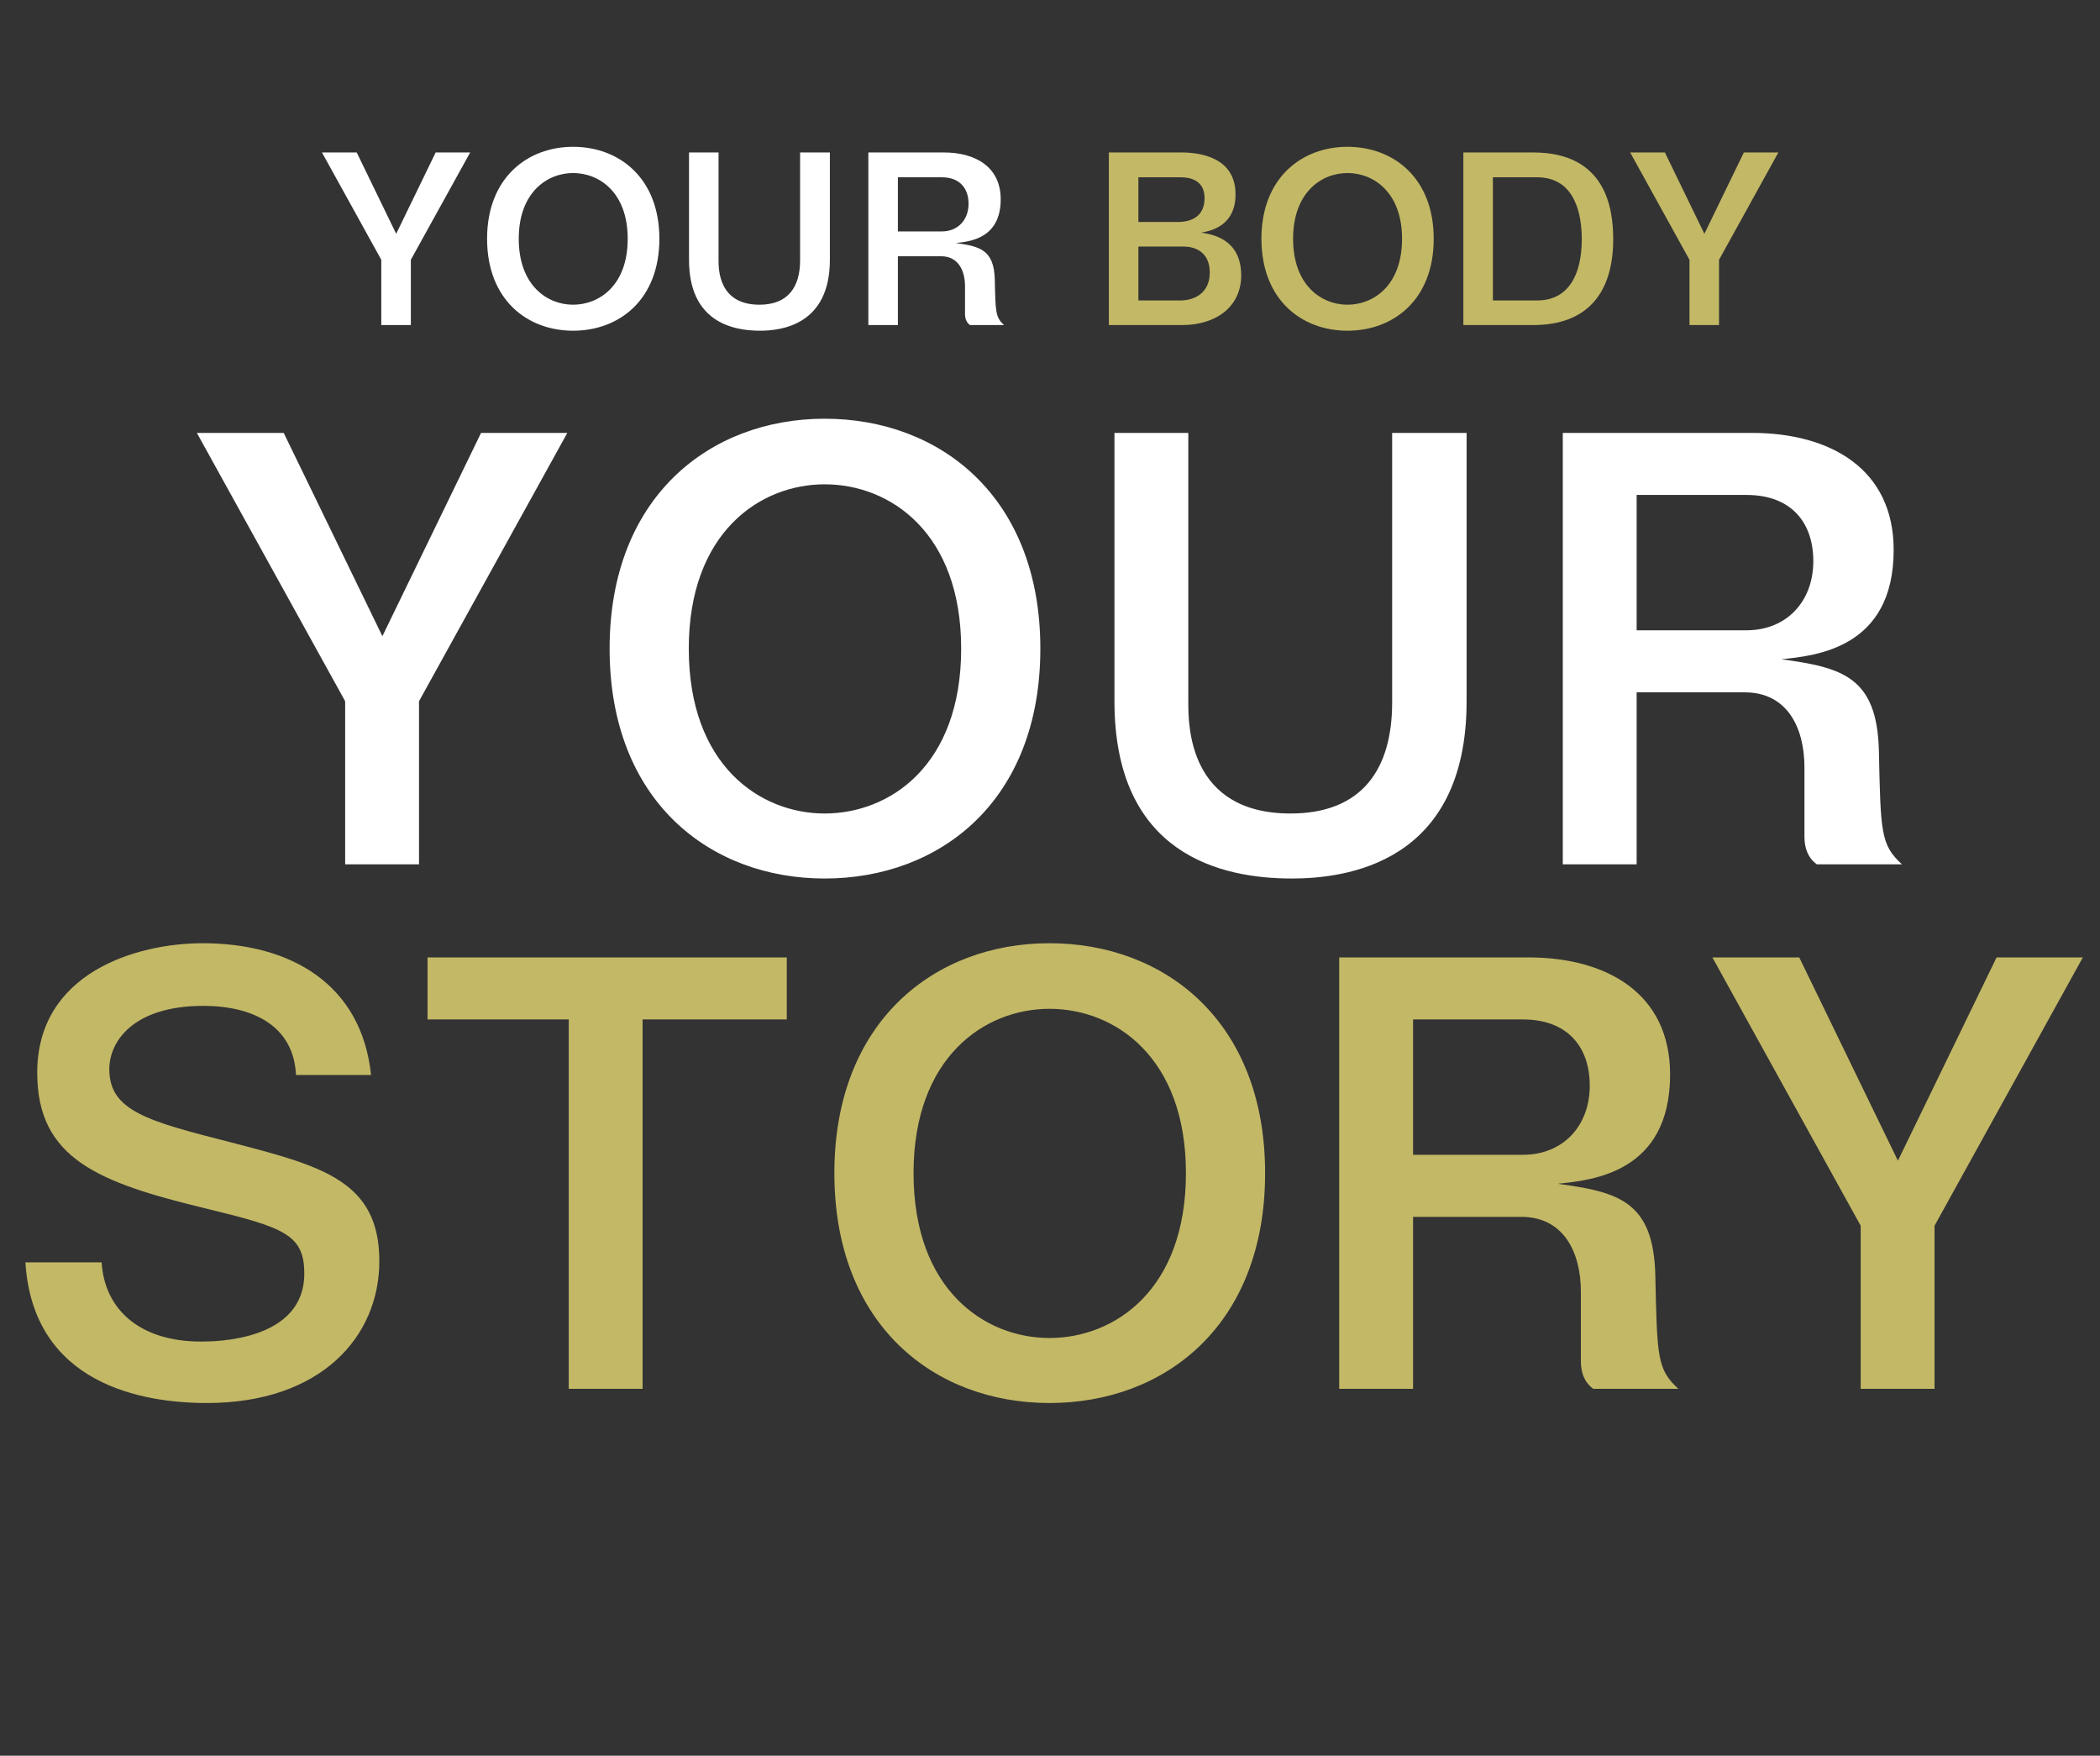
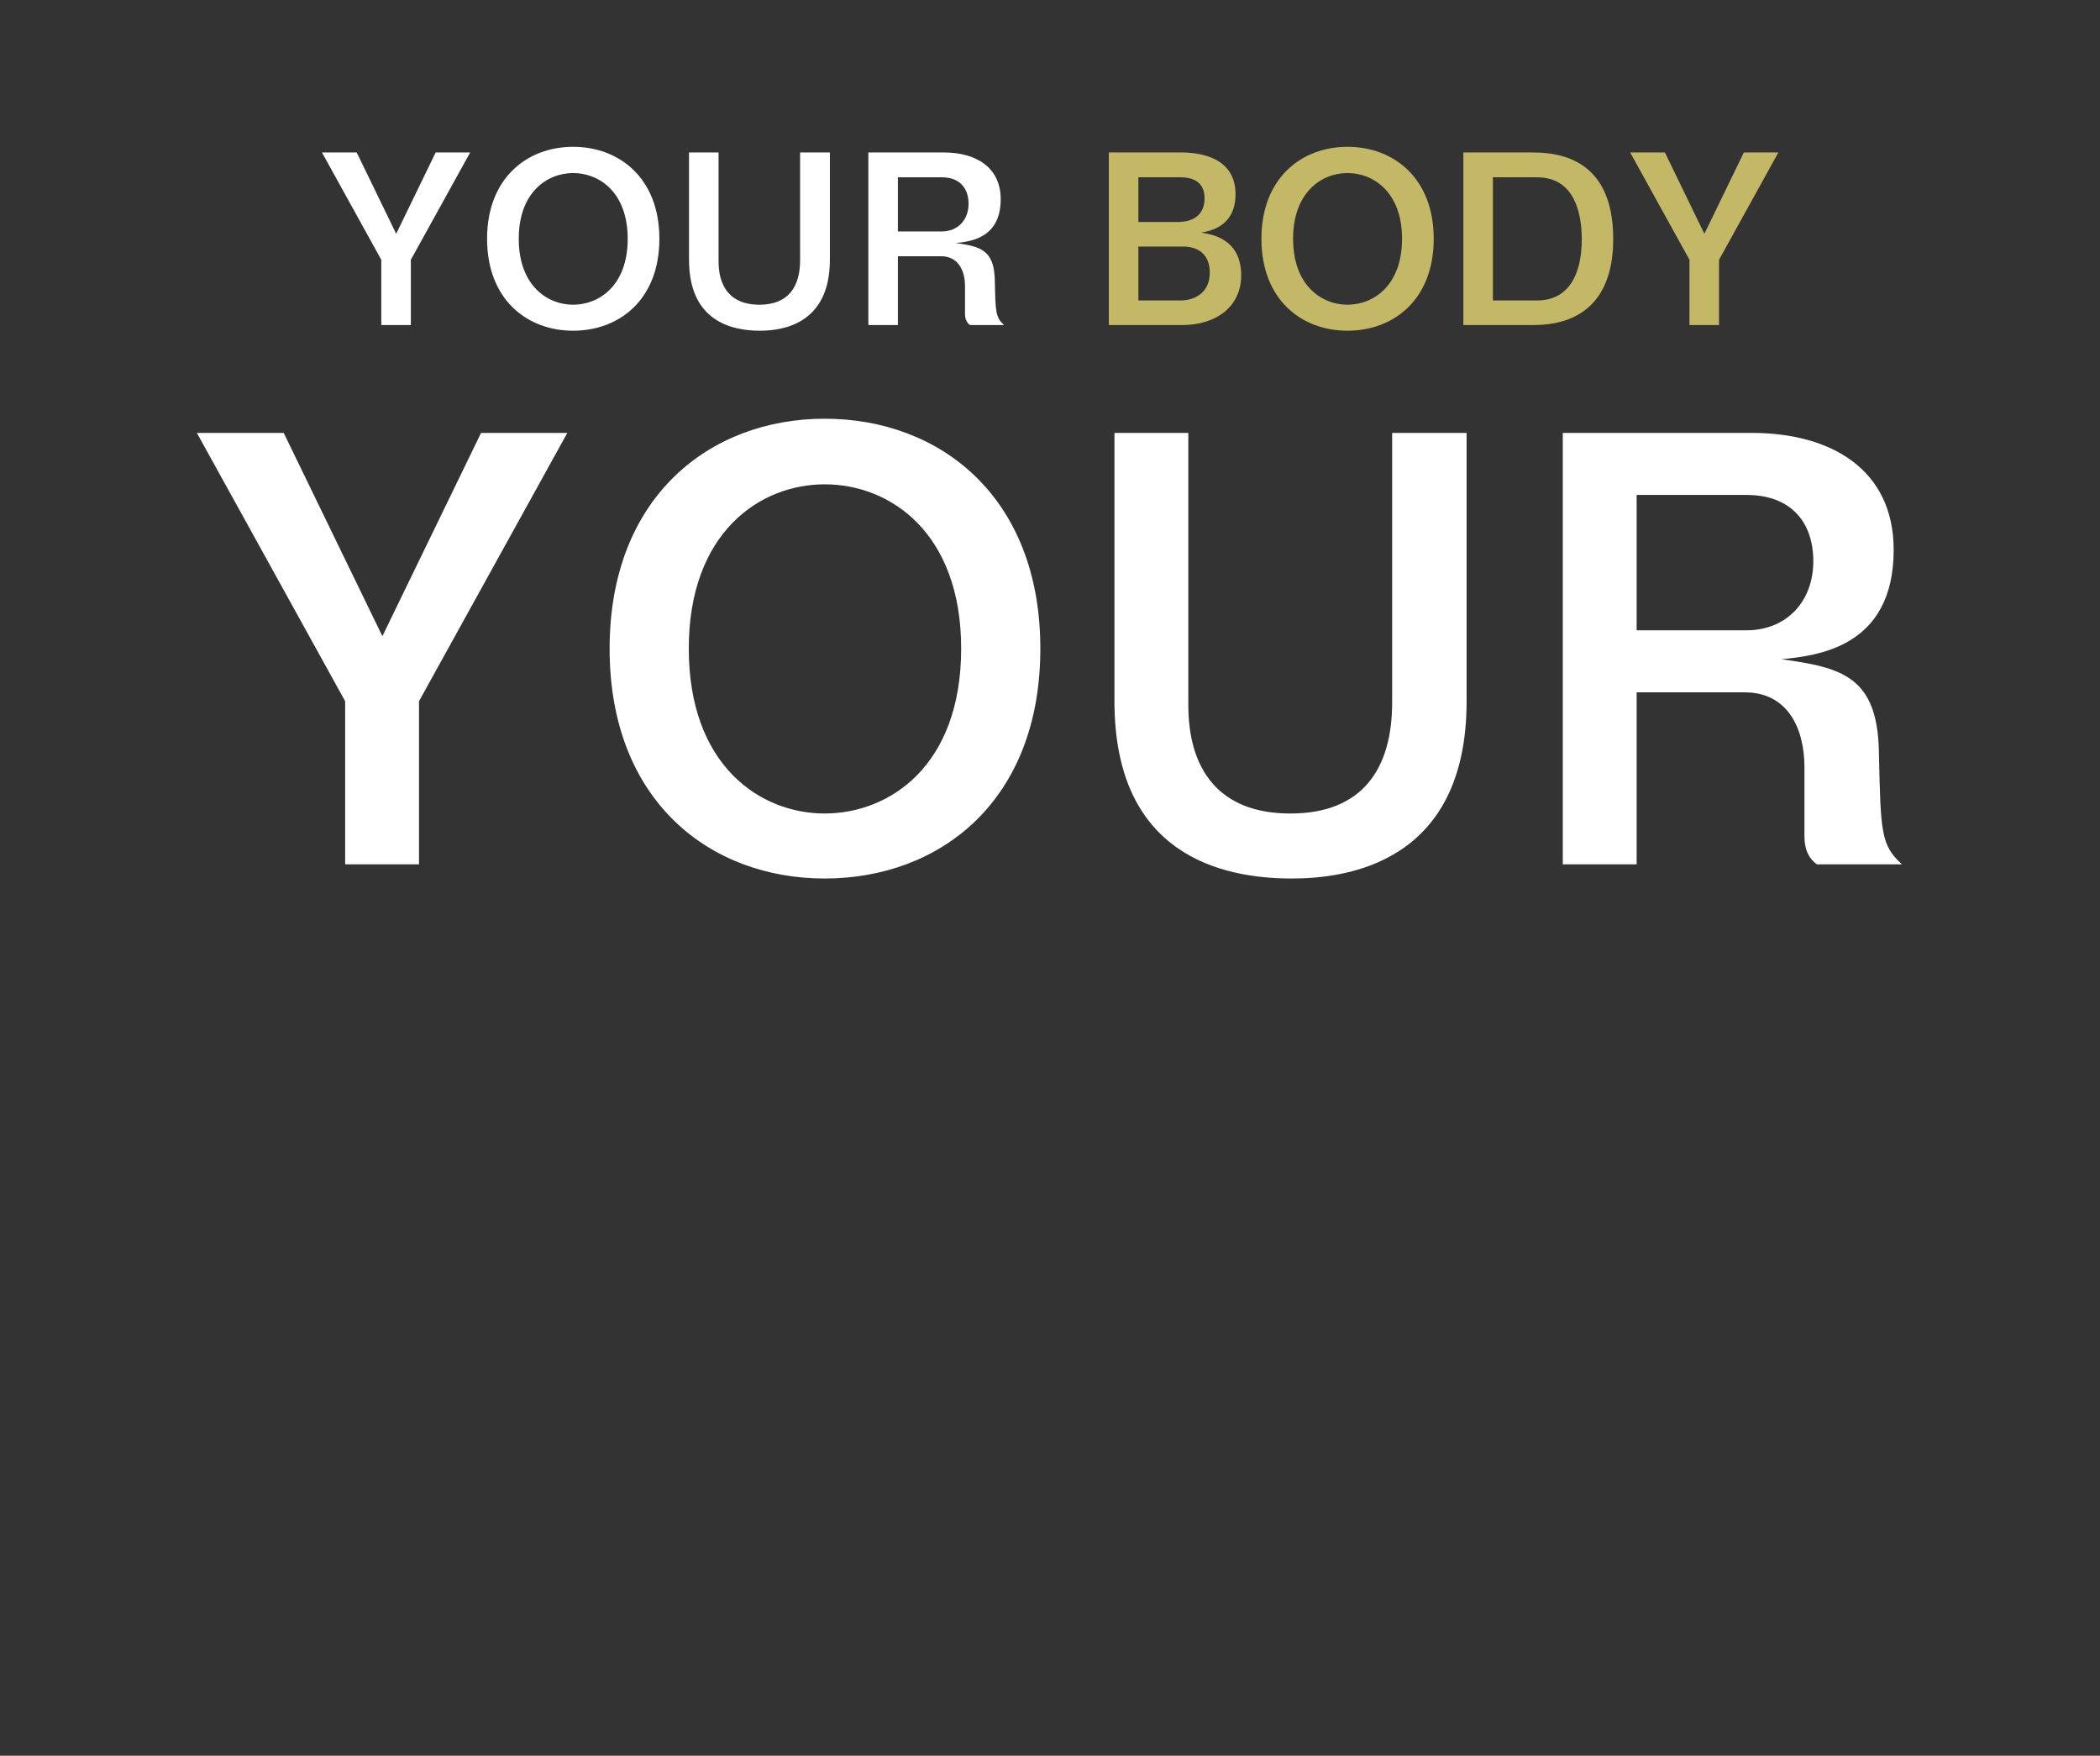
<svg xmlns="http://www.w3.org/2000/svg" width="853" height="713" viewBox="0 0 853 713" fill="none">
  <rect x="0" y="0" width="853" height="713" fill="#333333" stroke="none" />
  <path d="M144.896 61.92L160.928 94.944L176.96 61.92H190.976L166.88 105.504V132H154.88V105.504L130.784 61.92H144.896ZM232.791 59.616C251.511 59.616 267.831 72.288 267.831 96.96C267.831 121.728 251.511 134.304 232.791 134.304C214.167 134.304 197.847 121.728 197.847 96.96C197.847 72.288 214.167 59.616 232.791 59.616ZM232.791 70.272C222.231 70.272 210.711 78.144 210.711 96.96C210.711 115.968 222.327 123.744 232.791 123.744C243.351 123.744 254.967 115.968 254.967 96.96C254.967 78.144 243.447 70.272 232.791 70.272ZM337.088 61.92V105.504C337.088 132 317.312 134.304 308.672 134.304C297.248 134.304 279.872 130.464 279.872 105.504V61.92H291.872V105.696C291.872 109.344 291.872 123.744 308.48 123.744C320.192 123.744 324.992 116.448 324.992 105.696V61.92H337.088ZM352.716 61.92H383.436C396.204 61.92 406.476 67.776 406.476 80.928C406.476 96.864 393.9 98.112 388.236 98.688C398.028 100.032 403.788 101.472 404.076 113.568C404.364 126.816 404.364 128.832 407.82 132H393.996C392.556 130.944 391.98 129.408 391.98 127.488V116.256C391.98 109.824 389.196 104.064 382.284 104.064H364.716V132H352.716V61.92ZM364.716 72V93.984H382.572C389.004 93.984 393.42 89.376 393.42 82.752C393.42 76.512 389.868 72 382.572 72H364.716Z" fill="white" />
  <path d="M450.403 61.92H479.971C487.363 61.92 501.859 63.84 501.859 78.912C501.859 91.776 491.779 93.792 487.939 94.464C492.067 95.136 504.163 96.864 504.163 111.84C504.163 124.512 493.987 132 480.259 132H450.403V61.92ZM479.683 72H462.403V90.144H478.435C484.387 90.144 489.283 87.552 489.283 80.448C489.283 73.248 483.523 72 479.683 72ZM462.403 100.128V122.016H479.491C484.867 122.016 491.395 119.232 491.395 110.688C491.395 102.816 486.115 100.128 480.643 100.128H462.403ZM547.322 59.616C566.042 59.616 582.362 72.288 582.362 96.96C582.362 121.728 566.042 134.304 547.322 134.304C528.698 134.304 512.378 121.728 512.378 96.96C512.378 72.288 528.698 59.616 547.322 59.616ZM547.322 70.272C536.762 70.272 525.242 78.144 525.242 96.96C525.242 115.968 536.858 123.744 547.322 123.744C557.882 123.744 569.498 115.968 569.498 96.96C569.498 78.144 557.978 70.272 547.322 70.272ZM594.403 61.92H622.819C652.579 61.92 655.267 85.056 655.267 97.152C655.267 119.04 644.707 132 622.819 132H594.403V61.92ZM624.355 72H606.403V122.016H624.355C636.931 122.016 642.499 111.84 642.499 97.152C642.499 87.456 640.003 72 624.355 72ZM676.271 61.92L692.303 94.944L708.335 61.92H722.351L698.255 105.504V132H686.255V105.504L662.159 61.92H676.271Z" fill="#C3B866" />
  <path d="M115.24 175.8L155.32 258.36L195.4 175.8H230.44L170.2 284.76V351H140.2V284.76L79.96 175.8H115.24ZM334.977 170.04C381.777 170.04 422.577 201.72 422.577 263.4C422.577 325.32 381.777 356.76 334.977 356.76C288.417 356.76 247.617 325.32 247.617 263.4C247.617 201.72 288.417 170.04 334.977 170.04ZM334.977 196.68C308.577 196.68 279.777 216.36 279.777 263.4C279.777 310.92 308.817 330.36 334.977 330.36C361.377 330.36 390.417 310.92 390.417 263.4C390.417 216.36 361.617 196.68 334.977 196.68ZM595.72 175.8V284.76C595.72 351 546.28 356.76 524.68 356.76C496.12 356.76 452.68 347.16 452.68 284.76V175.8H482.68V285.24C482.68 294.36 482.68 330.36 524.2 330.36C553.48 330.36 565.48 312.12 565.48 285.24V175.8H595.72ZM634.789 175.8H711.589C743.509 175.8 769.189 190.44 769.189 223.32C769.189 263.16 737.749 266.28 723.589 267.72C748.069 271.08 762.469 274.68 763.189 304.92C763.909 338.04 763.909 343.08 772.549 351H737.989C734.389 348.36 732.949 344.52 732.949 339.72V311.64C732.949 295.56 725.989 281.16 708.709 281.16H664.789V351H634.789V175.8ZM664.789 201V255.96H709.429C725.509 255.96 736.549 244.44 736.549 227.88C736.549 212.28 727.669 201 709.429 201H664.789Z" fill="white" />
-   <path d="M10.32 512.64H41.28C42.48 532.08 57.12 544.8 81.6 544.8C86.88 544.8 123.6 544.8 123.6 517.2C123.6 501.36 115.44 498.48 83.76 490.8C40.08 480.24 15.12 470.64 15.12 435.6C15.12 395.04 55.44 383.04 82.32 383.04C118.32 383.04 146.88 399.84 150.72 436.56H120.24C119.28 416.4 102.48 408.48 82.56 408.48C54.24 408.48 44.4 422.88 44.4 434.16C44.4 451.2 60 455.28 93.84 463.92C130.8 473.52 154.08 479.52 154.08 512.16C154.08 542.88 130.32 569.76 84 569.76C58.08 569.76 13.44 562.32 10.32 512.64ZM173.657 388.8H319.577V414H261.017V564H231.017V414H173.657V388.8ZM426.274 383.04C473.074 383.04 513.874 414.72 513.874 476.4C513.874 538.32 473.074 569.76 426.274 569.76C379.714 569.76 338.914 538.32 338.914 476.4C338.914 414.72 379.714 383.04 426.274 383.04ZM426.274 409.68C399.874 409.68 371.074 429.36 371.074 476.4C371.074 523.92 400.114 543.36 426.274 543.36C452.674 543.36 481.714 523.92 481.714 476.4C481.714 429.36 452.914 409.68 426.274 409.68ZM543.977 388.8H620.777C652.697 388.8 678.377 403.44 678.377 436.32C678.377 476.16 646.937 479.28 632.777 480.72C657.257 484.08 671.657 487.68 672.377 517.92C673.097 551.04 673.097 556.08 681.737 564H647.177C643.577 561.36 642.137 557.52 642.137 552.72V524.64C642.137 508.56 635.177 494.16 617.897 494.16H573.977V564H543.977V388.8ZM573.977 414V468.96H618.617C634.697 468.96 645.737 457.44 645.737 440.88C645.737 425.28 636.857 414 618.617 414H573.977ZM730.834 388.8L770.914 471.36L810.994 388.8H846.034L785.794 497.76V564H755.794V497.76L695.554 388.8H730.834Z" fill="#C3B866" />
</svg>